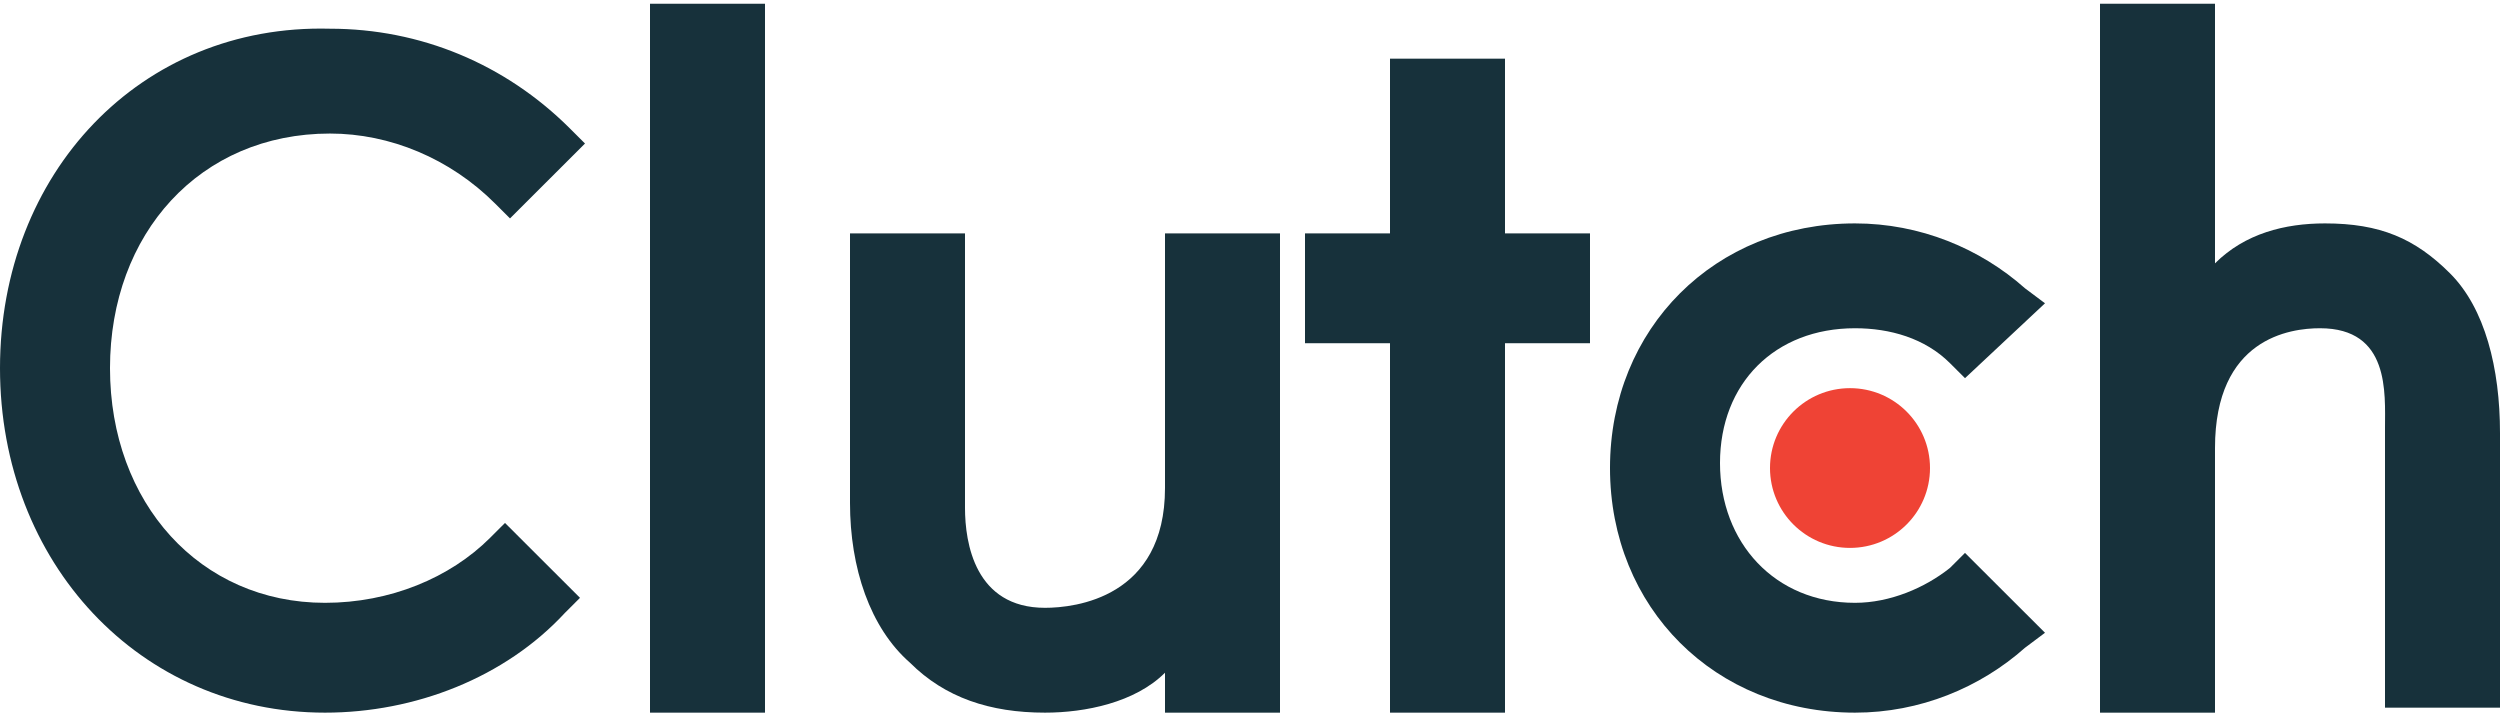
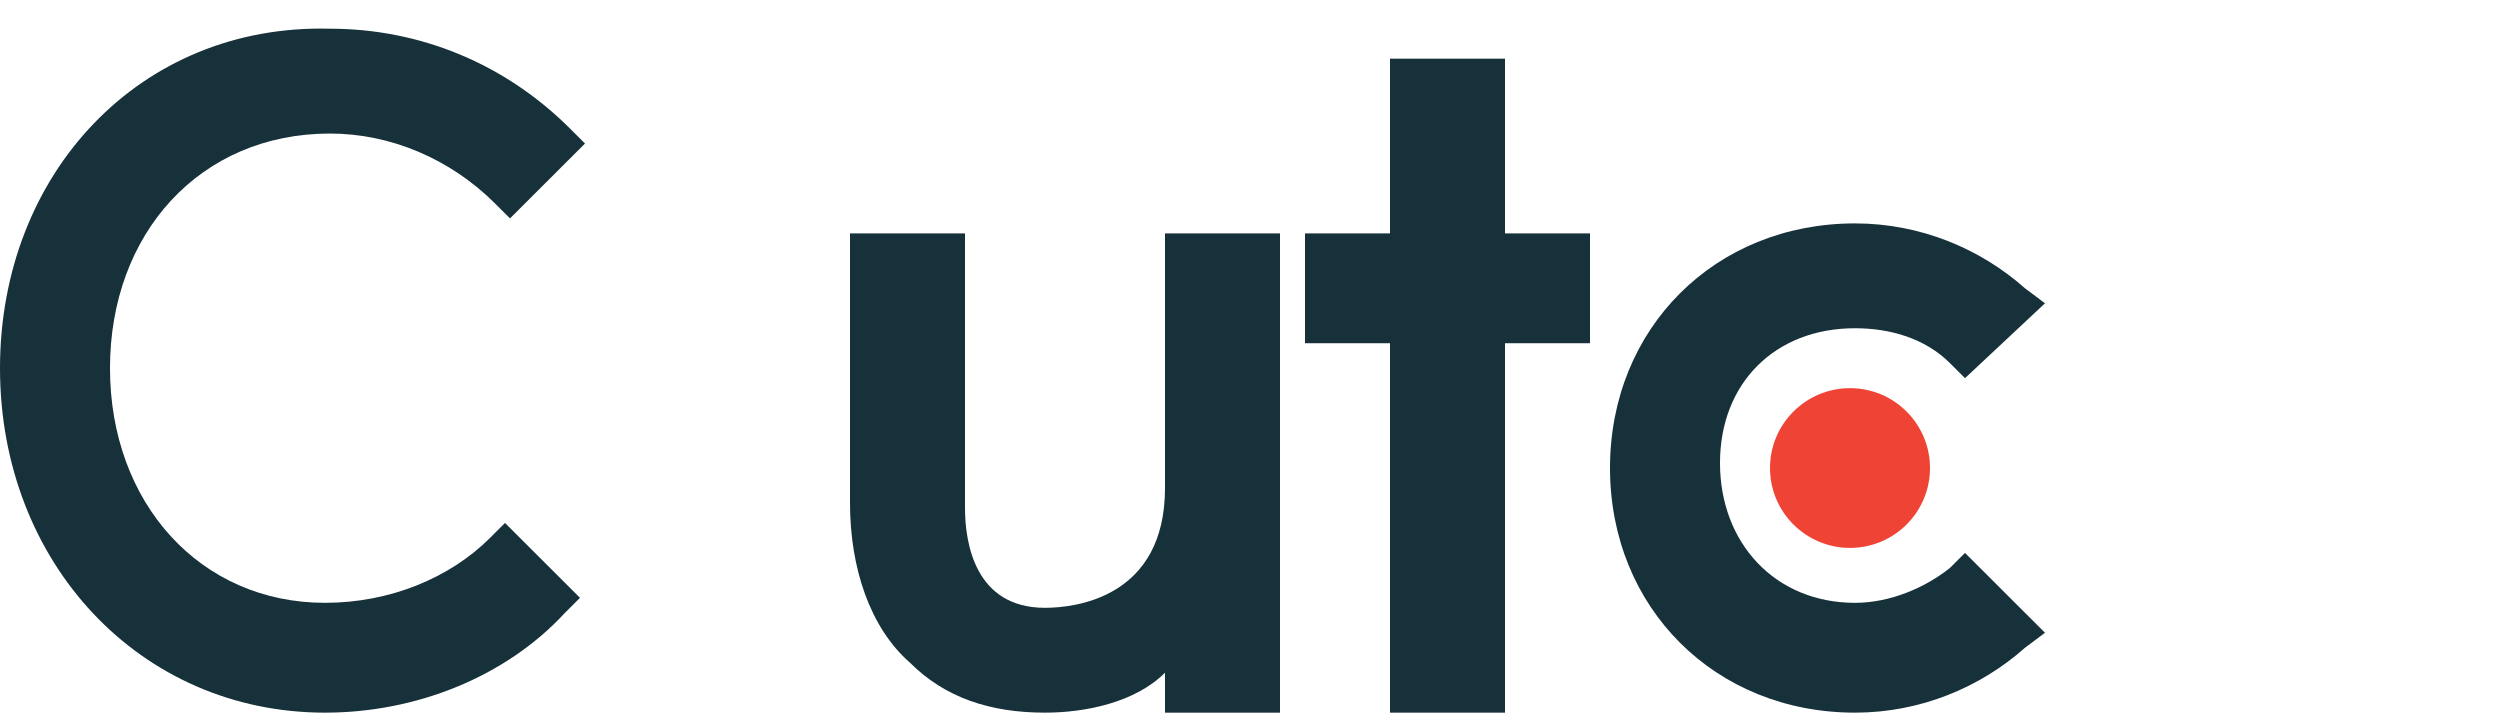
<svg xmlns="http://www.w3.org/2000/svg" width="559" height="160" viewBox="0 0 559 160" fill="none">
  <g clip-path="url(#clip0_11118_18954)">
-     <path d="M145.34 0.837H171.054V159.349H145.34V0.837Z" fill="#17313B" />
    <path d="M260.494 109.116C260.494 133.674 240.37 135.907 233.662 135.907C218.01 135.907 215.774 121.395 215.774 113.581V52.186H190.06V112.465C190.06 126.977 194.532 140.372 203.476 148.186C211.302 156 221.364 159.349 233.662 159.349C242.606 159.349 253.786 157.116 260.494 150.419V159.349H286.208V52.186H260.494V109.116Z" fill="#17313B" />
    <path d="M336.518 13.117H310.804V52.187H291.798V76.745H310.804V159.349H336.518V76.745H355.524V52.187H336.518V13.117Z" fill="#17313B" />
    <path d="M436.02 126.977C430.43 131.442 422.604 134.791 414.778 134.791C396.89 134.791 384.592 121.395 384.592 103.535C384.592 85.674 396.89 73.395 414.778 73.395C422.604 73.395 430.43 75.628 436.02 81.209L439.374 84.558L457.262 67.814L452.79 64.465C442.728 55.535 429.312 49.954 414.778 49.954C383.474 49.954 359.996 73.395 359.996 104.651C359.996 135.907 383.474 159.349 414.778 159.349C429.312 159.349 442.728 153.768 452.79 144.837L457.262 141.488L439.374 123.628L436.02 126.977Z" fill="#17313B" />
-     <path d="M547.82 61.117C539.994 53.303 532.168 49.954 519.87 49.954C510.926 49.954 501.982 52.186 495.274 58.884V0.837H469.56V159.349H495.274V100.186C495.274 75.628 512.044 73.395 518.752 73.395C534.404 73.395 533.286 87.907 533.286 95.721V158.233H559V96.837C559 82.326 555.646 68.93 547.82 61.117Z" fill="#17313B" />
    <path d="M413.66 122.512C423.539 122.512 431.548 114.516 431.548 104.651C431.548 94.787 423.539 86.791 413.66 86.791C403.781 86.791 395.772 94.787 395.772 104.651C395.772 114.516 403.781 122.512 413.66 122.512Z" fill="#EF4335" />
    <path d="M109.564 120.279C100.62 129.209 87.204 134.791 72.67 134.791C44.72 134.791 24.596 112.465 24.596 82.326C24.596 52.186 44.72 29.861 73.788 29.861C87.204 29.861 100.62 35.442 110.682 45.489L114.036 48.837L130.806 32.093L127.452 28.744C112.918 14.233 93.912 6.419 73.788 6.419C31.304 5.302 0 38.791 0 82.326C0 125.861 31.304 159.349 72.67 159.349C92.794 159.349 112.918 151.535 126.334 137.023L129.688 133.675L112.918 116.93L109.564 120.279Z" fill="#17313B" />
  </g>
  <defs>
    <clipPath id="clip0_11118_18954">
      <rect width="559" height="160" fill="white" />
    </clipPath>
  </defs>
</svg>